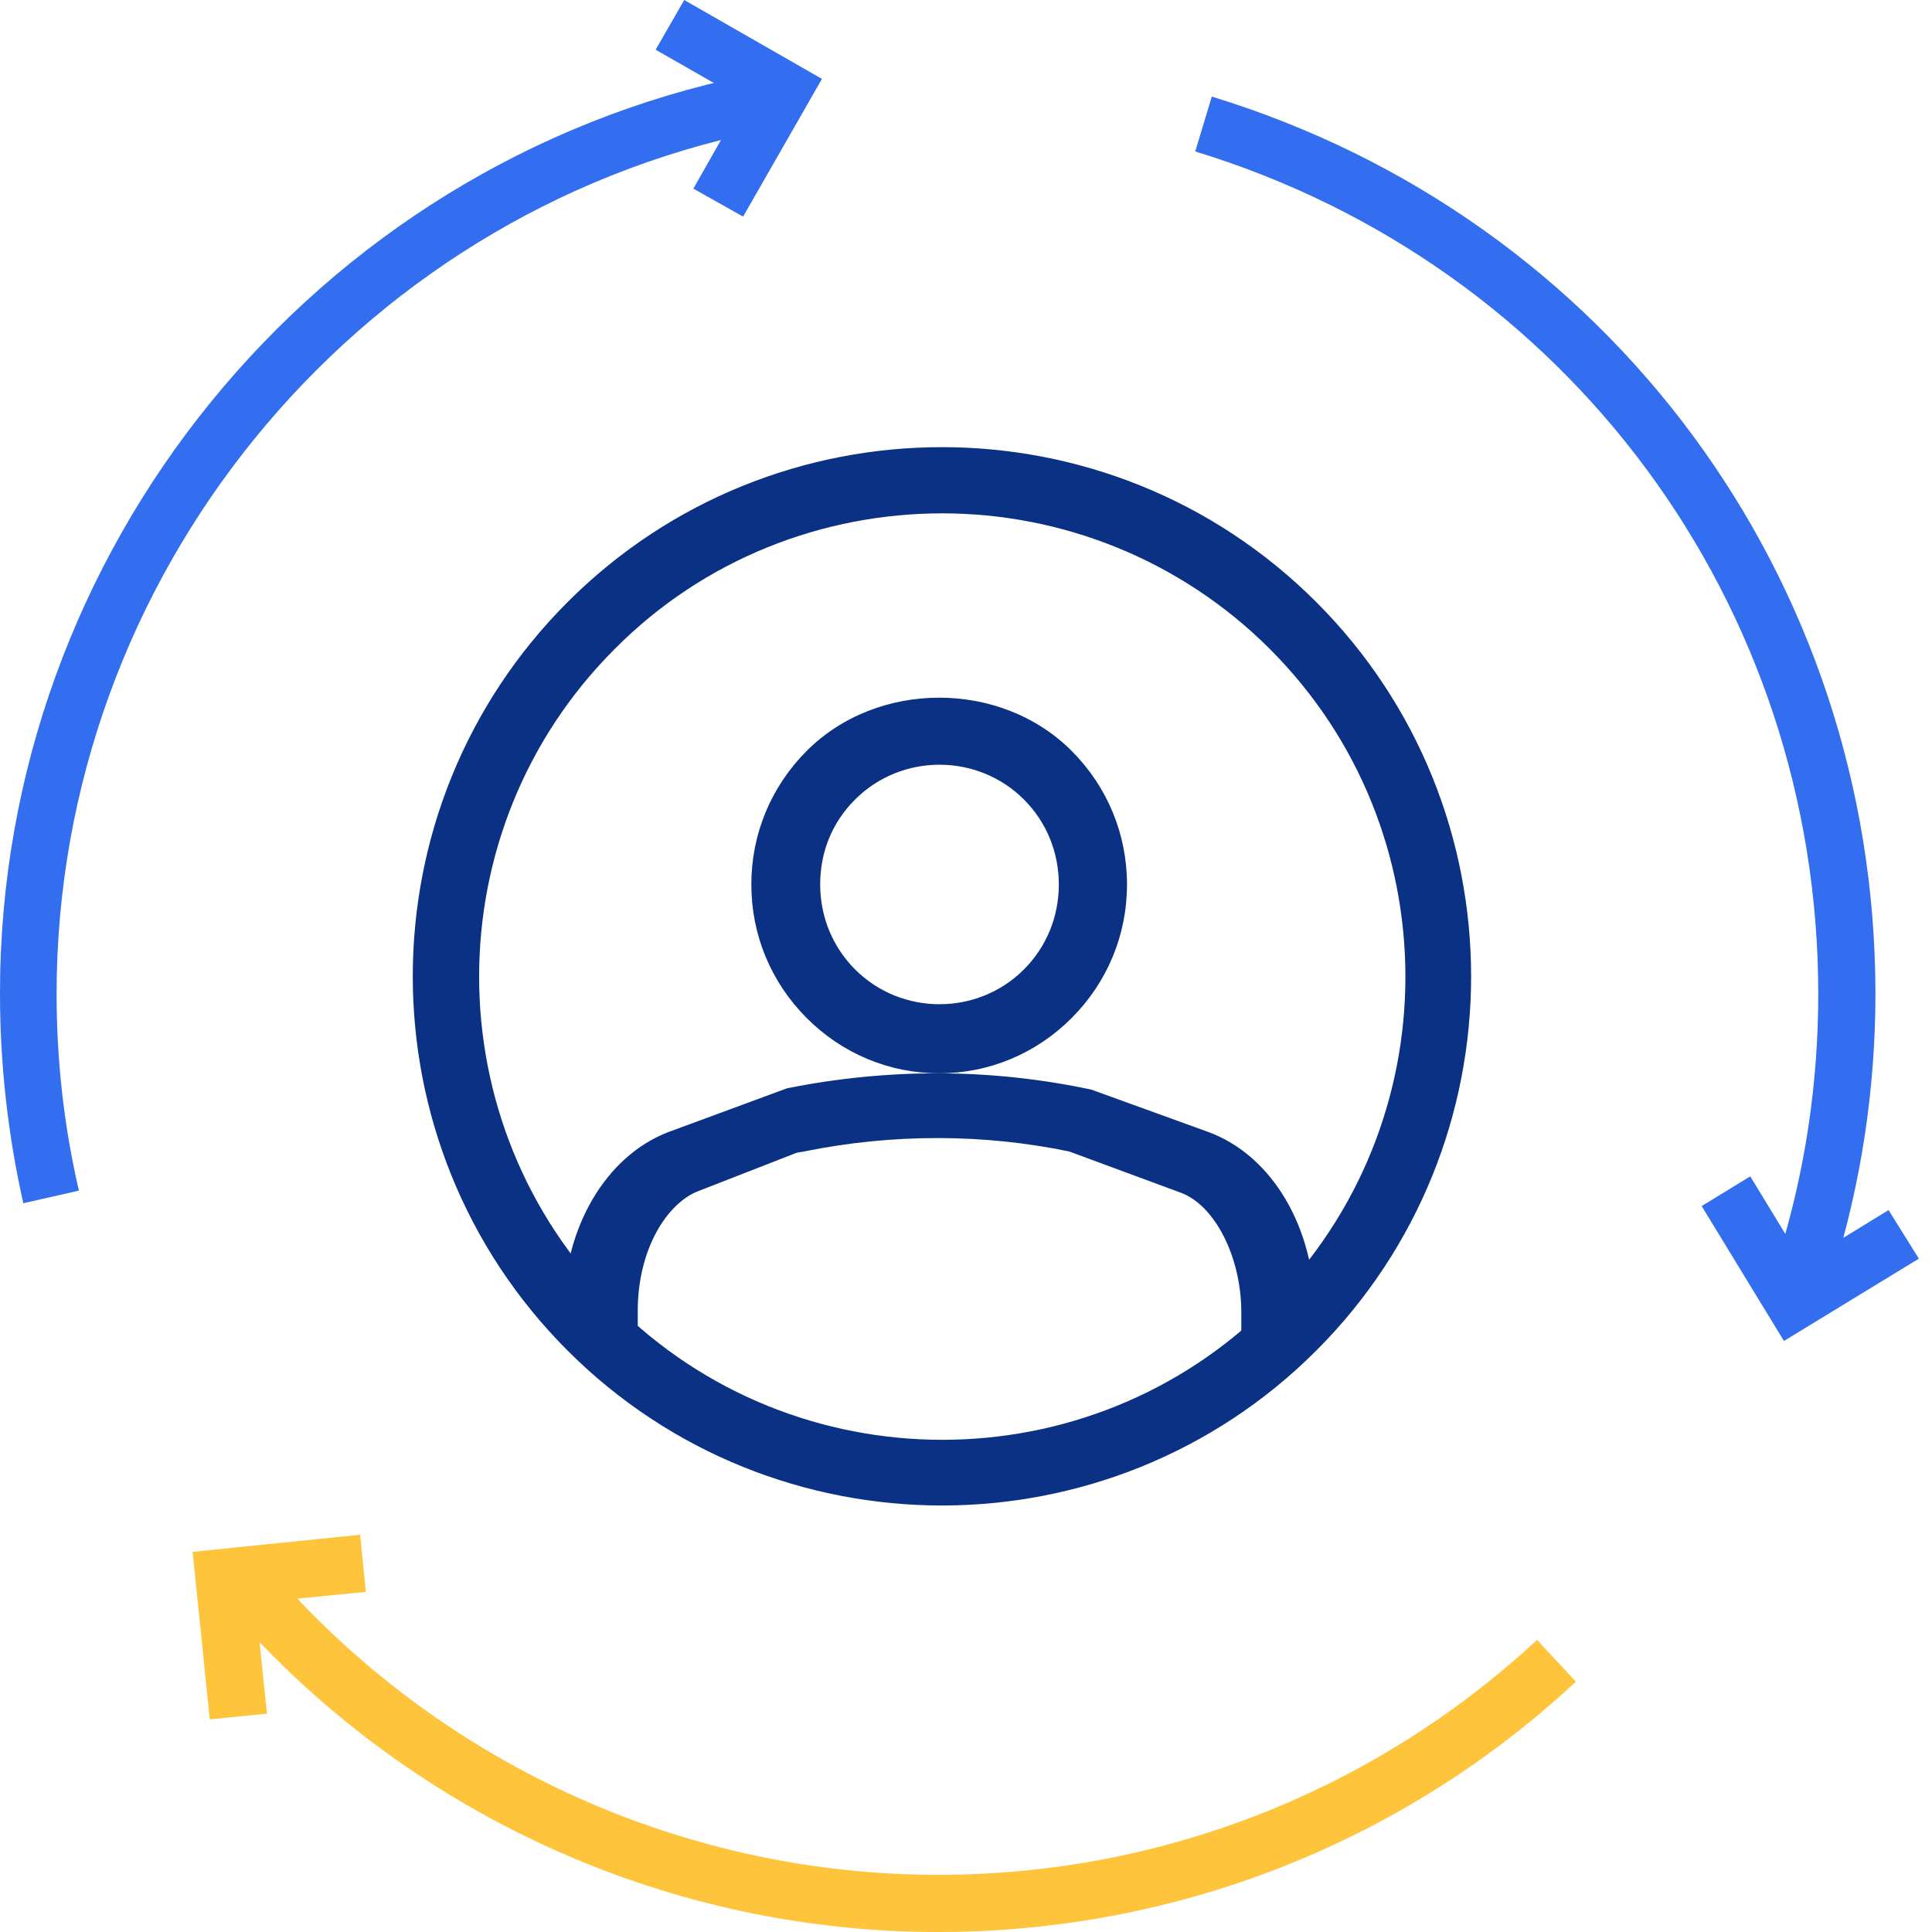
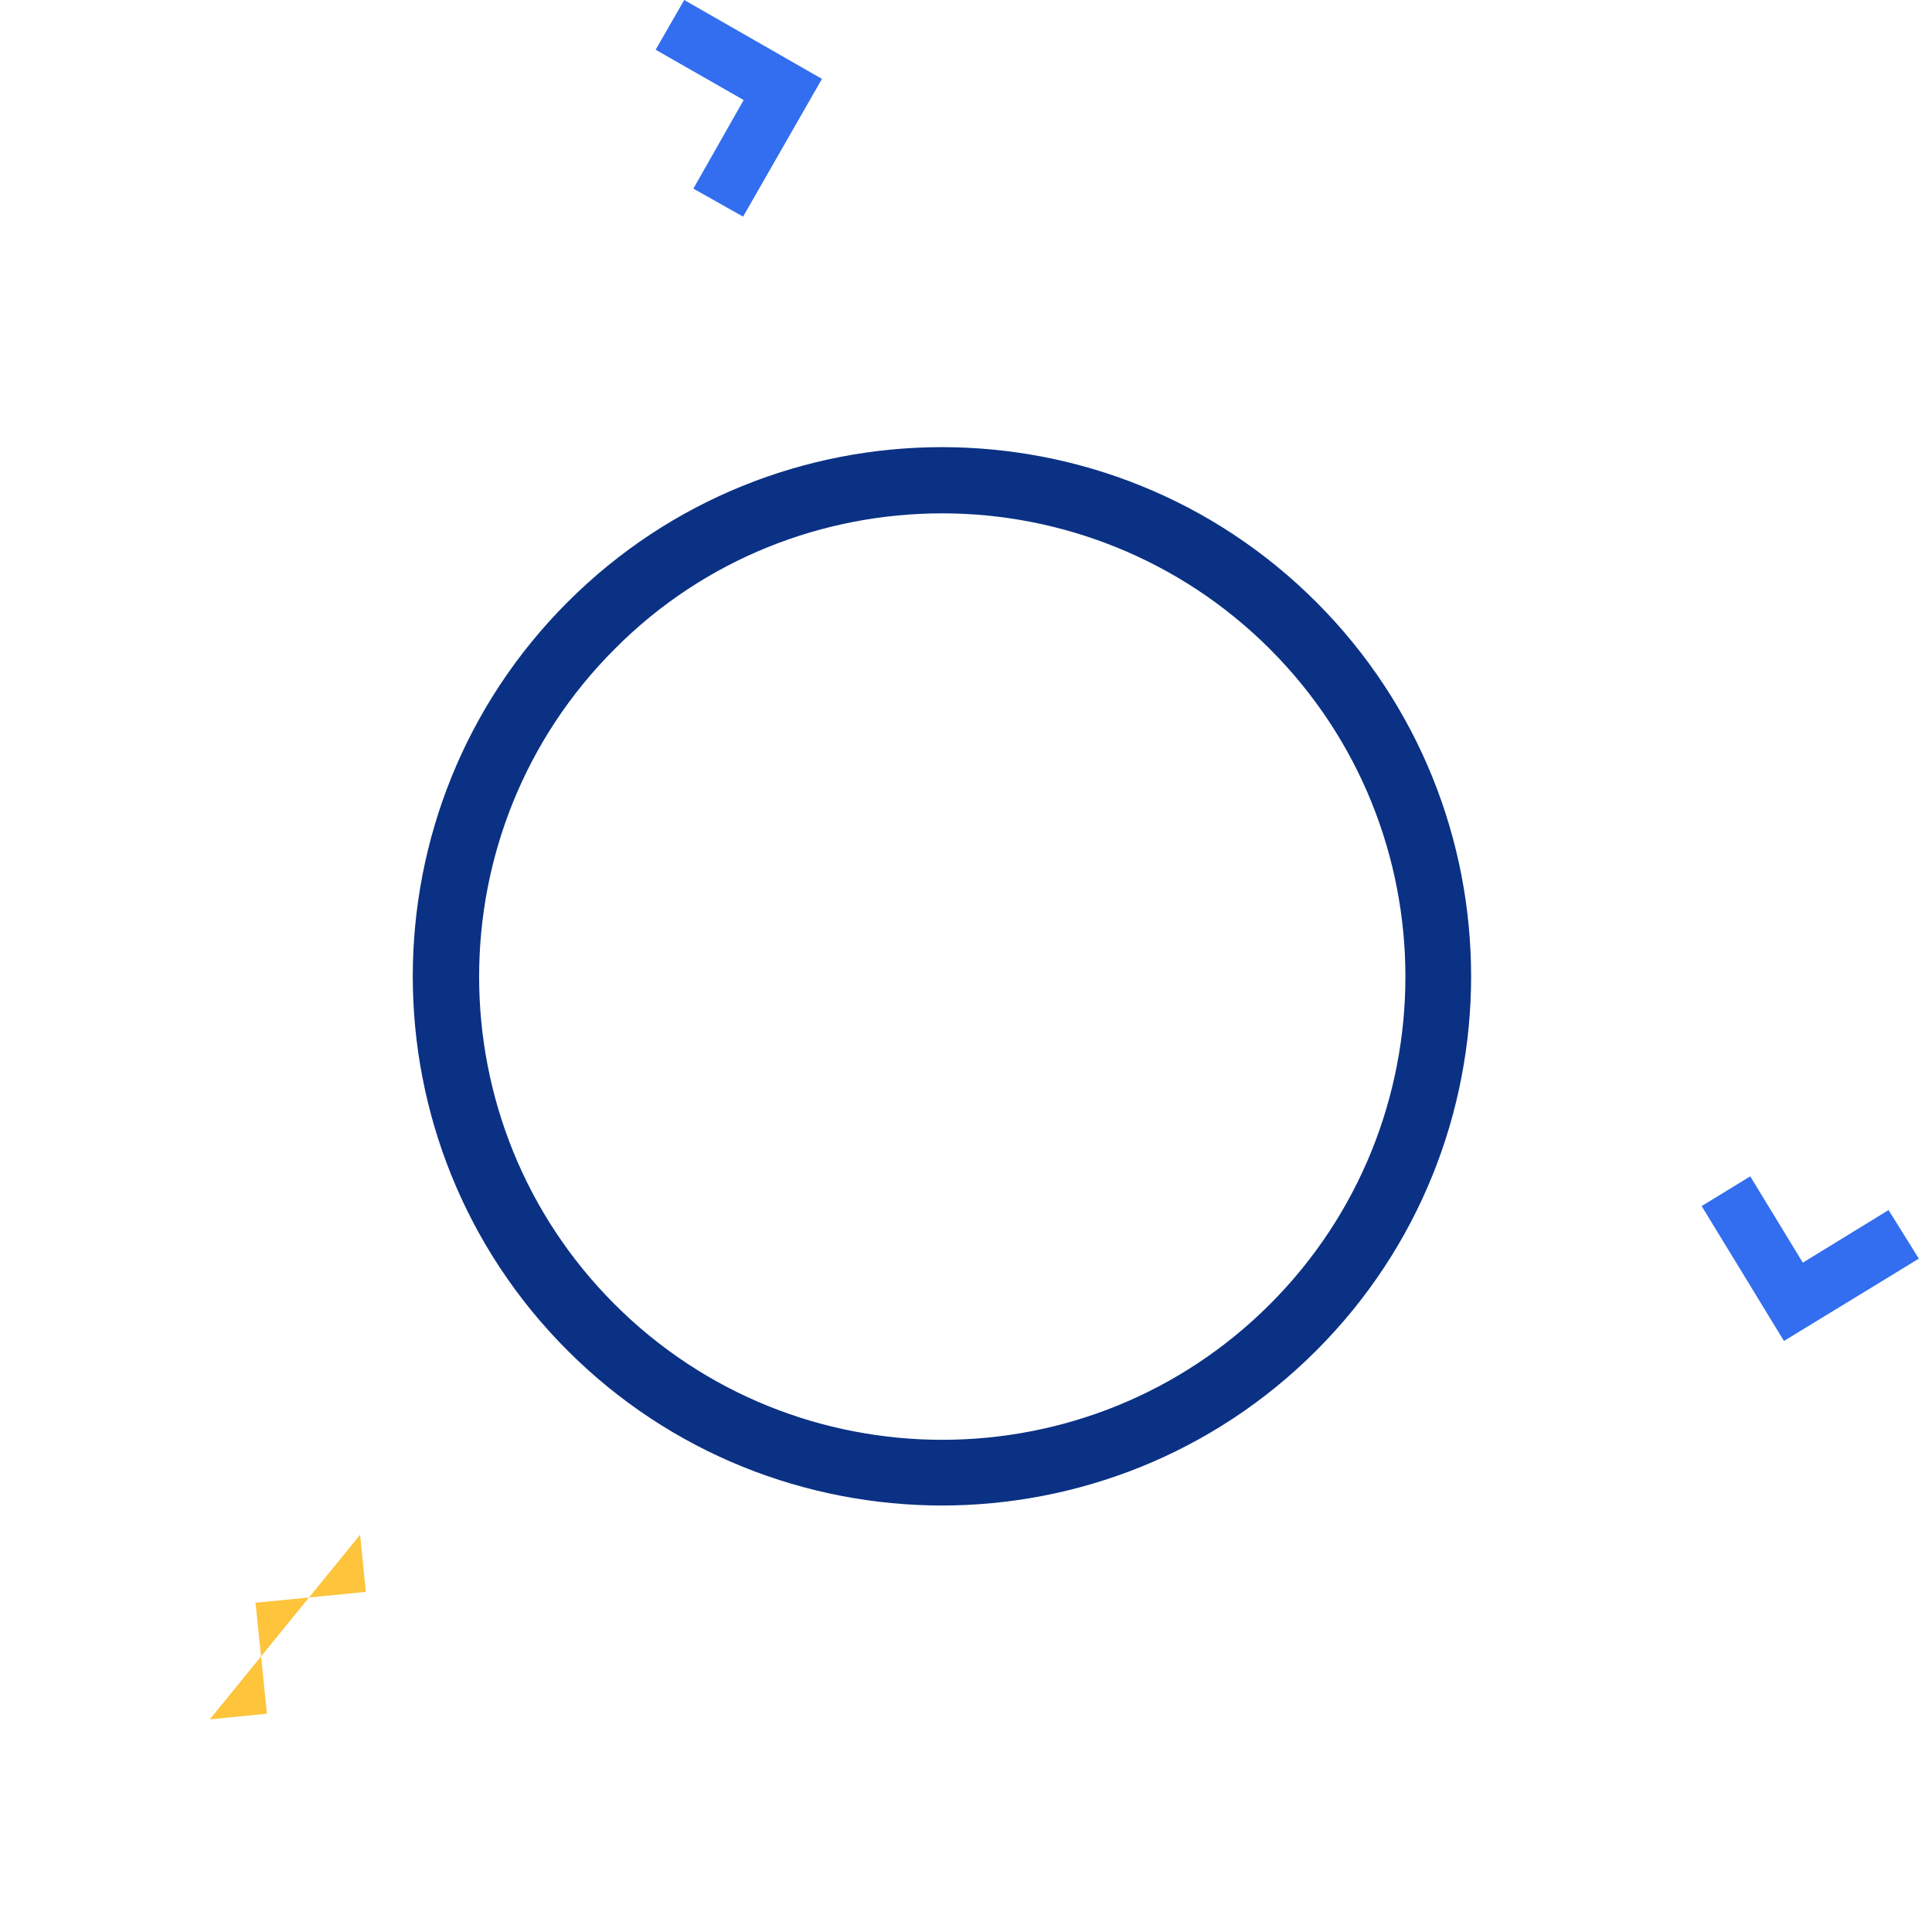
<svg xmlns="http://www.w3.org/2000/svg" width="72" height="72" viewBox="0 0 72 72" fill="none">
  <path d="M35.116 56.106C30.059 56.106 25.002 54.182 21.154 50.334C13.459 42.638 13.459 30.132 21.154 22.436C28.85 14.74 41.356 14.74 49.052 22.436C56.748 30.132 56.748 42.638 49.052 50.334C45.204 54.182 40.148 56.106 35.091 56.106H35.116ZM35.116 19.131C30.7 19.131 26.26 20.808 22.906 24.188C16.172 30.922 16.172 41.873 22.906 48.607C29.64 55.341 40.592 55.341 47.325 48.607C54.059 41.873 54.059 30.922 47.325 24.188C43.971 20.833 39.531 19.131 35.116 19.131Z" fill="#0A3184" />
  <path d="M27.693 8.073L25.84 7.03L27.714 3.728L24.434 1.853L25.499 0L30.632 2.94L27.693 8.073Z" fill="#326EEF" />
-   <path d="M7.818 64.076L7.179 57.834L13.42 57.195L13.633 59.325L9.522 59.73L9.948 63.863L7.818 64.076Z" fill="#FDC43C" />
-   <path d="M0.873 44.861C0.298 42.305 -1.67758e-05 39.685 -1.67758e-05 37.044C-0.021 20.535 11.695 6.135 27.841 2.812L28.267 4.899C13.122 8.009 2.109 21.536 2.109 37.044C2.109 39.515 2.386 41.986 2.94 44.371L0.873 44.84V44.861Z" fill="#326EEF" />
+   <path d="M7.818 64.076L13.42 57.195L13.633 59.325L9.522 59.73L9.948 63.863L7.818 64.076Z" fill="#FDC43C" />
  <path d="M66.483 49.974L63.416 44.947L65.226 43.839L67.186 47.055L70.381 45.096L71.51 46.906L66.483 49.974Z" fill="#326EEF" />
-   <path d="M34.956 72C25.009 72 15.508 67.74 8.862 60.327L10.459 58.899C16.68 65.865 25.626 69.87 34.956 69.87C43.264 69.87 51.188 66.76 57.281 61.115L58.729 62.67C52.254 68.698 43.797 72 34.956 72Z" fill="#FDC43C" />
-   <path d="M68.337 47.439L66.292 46.8C67.272 43.647 67.761 40.367 67.761 37.044C67.761 22.516 58.431 9.884 44.543 5.645L45.16 3.6C59.944 8.116 69.892 21.557 69.892 37.044C69.892 40.58 69.359 44.094 68.315 47.439H68.337Z" fill="#326EEF" />
-   <path d="M23.74 50H21V48.883C21 45.777 22.562 43.083 24.918 42.185L29.329 40.558C33.082 39.806 36.918 39.806 40.671 40.607L45.027 42.185C47.411 43.058 49 45.752 49 48.908V49.976H46.26V48.908C46.26 46.845 45.274 44.903 43.986 44.442L39.849 42.913C36.699 42.257 33.301 42.233 29.959 42.913L29.685 42.961L26.014 44.393C24.89 44.83 23.767 46.505 23.767 48.859V49.976L23.74 50Z" fill="#0A3184" />
-   <path d="M35.013 40C33.133 40 31.379 39.261 30.058 37.934C28.737 36.608 28 34.849 28 32.962C28 31.075 28.737 29.315 30.058 27.989C32.7 25.337 37.3 25.337 39.942 27.989C41.263 29.315 42 31.075 42 32.962C42 34.849 41.263 36.608 39.942 37.934C38.621 39.261 36.867 40 34.987 40H35.013ZM35.013 28.499C33.869 28.499 32.726 28.933 31.862 29.8C30.998 30.667 30.566 31.763 30.566 32.962C30.566 34.16 31.024 35.282 31.862 36.124C33.59 37.858 36.436 37.858 38.163 36.124C39.002 35.282 39.459 34.16 39.459 32.962C39.459 31.763 39.002 30.641 38.163 29.8C37.3 28.933 36.156 28.499 35.013 28.499Z" fill="#0A3184" />
</svg>